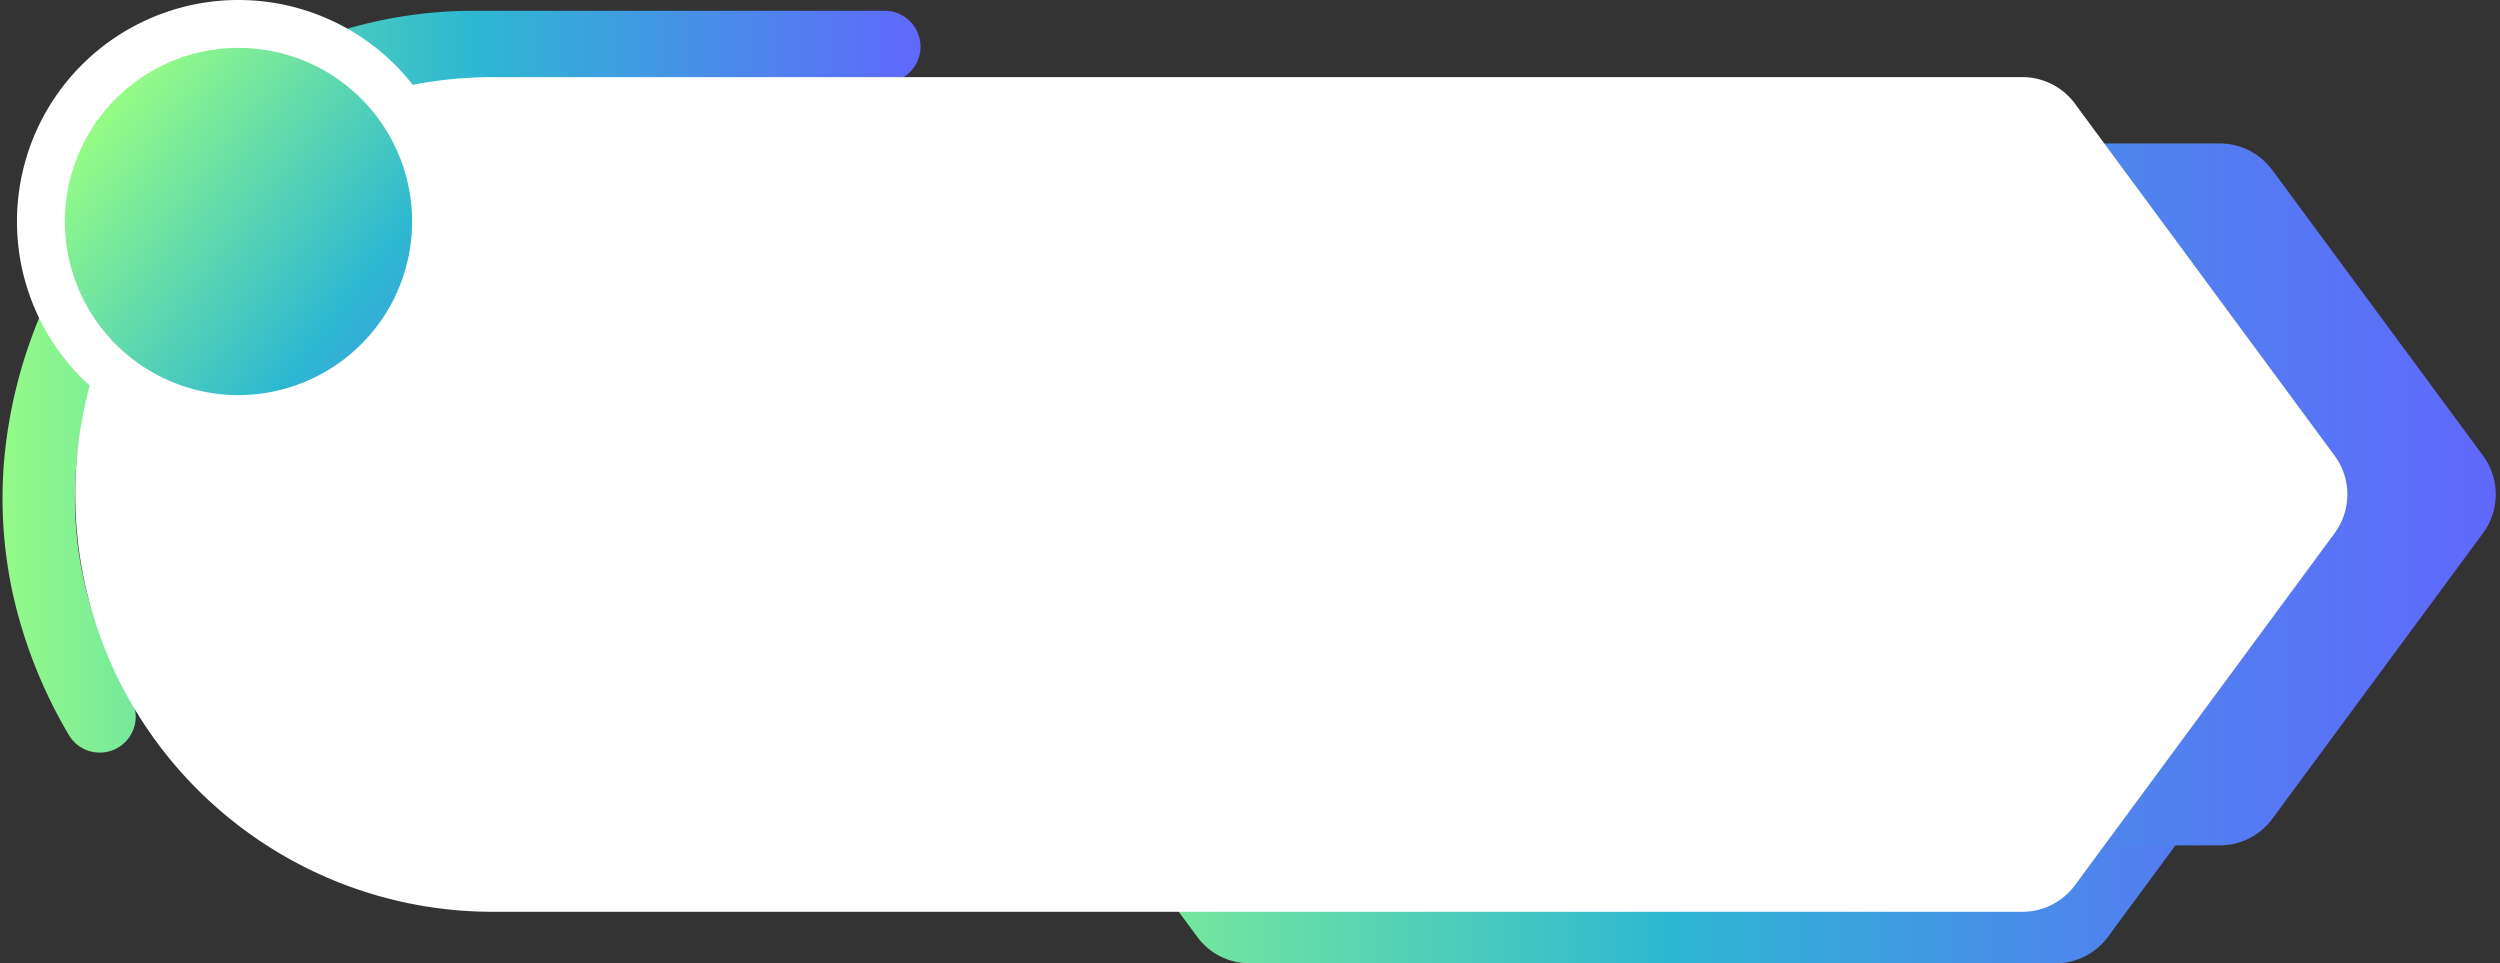
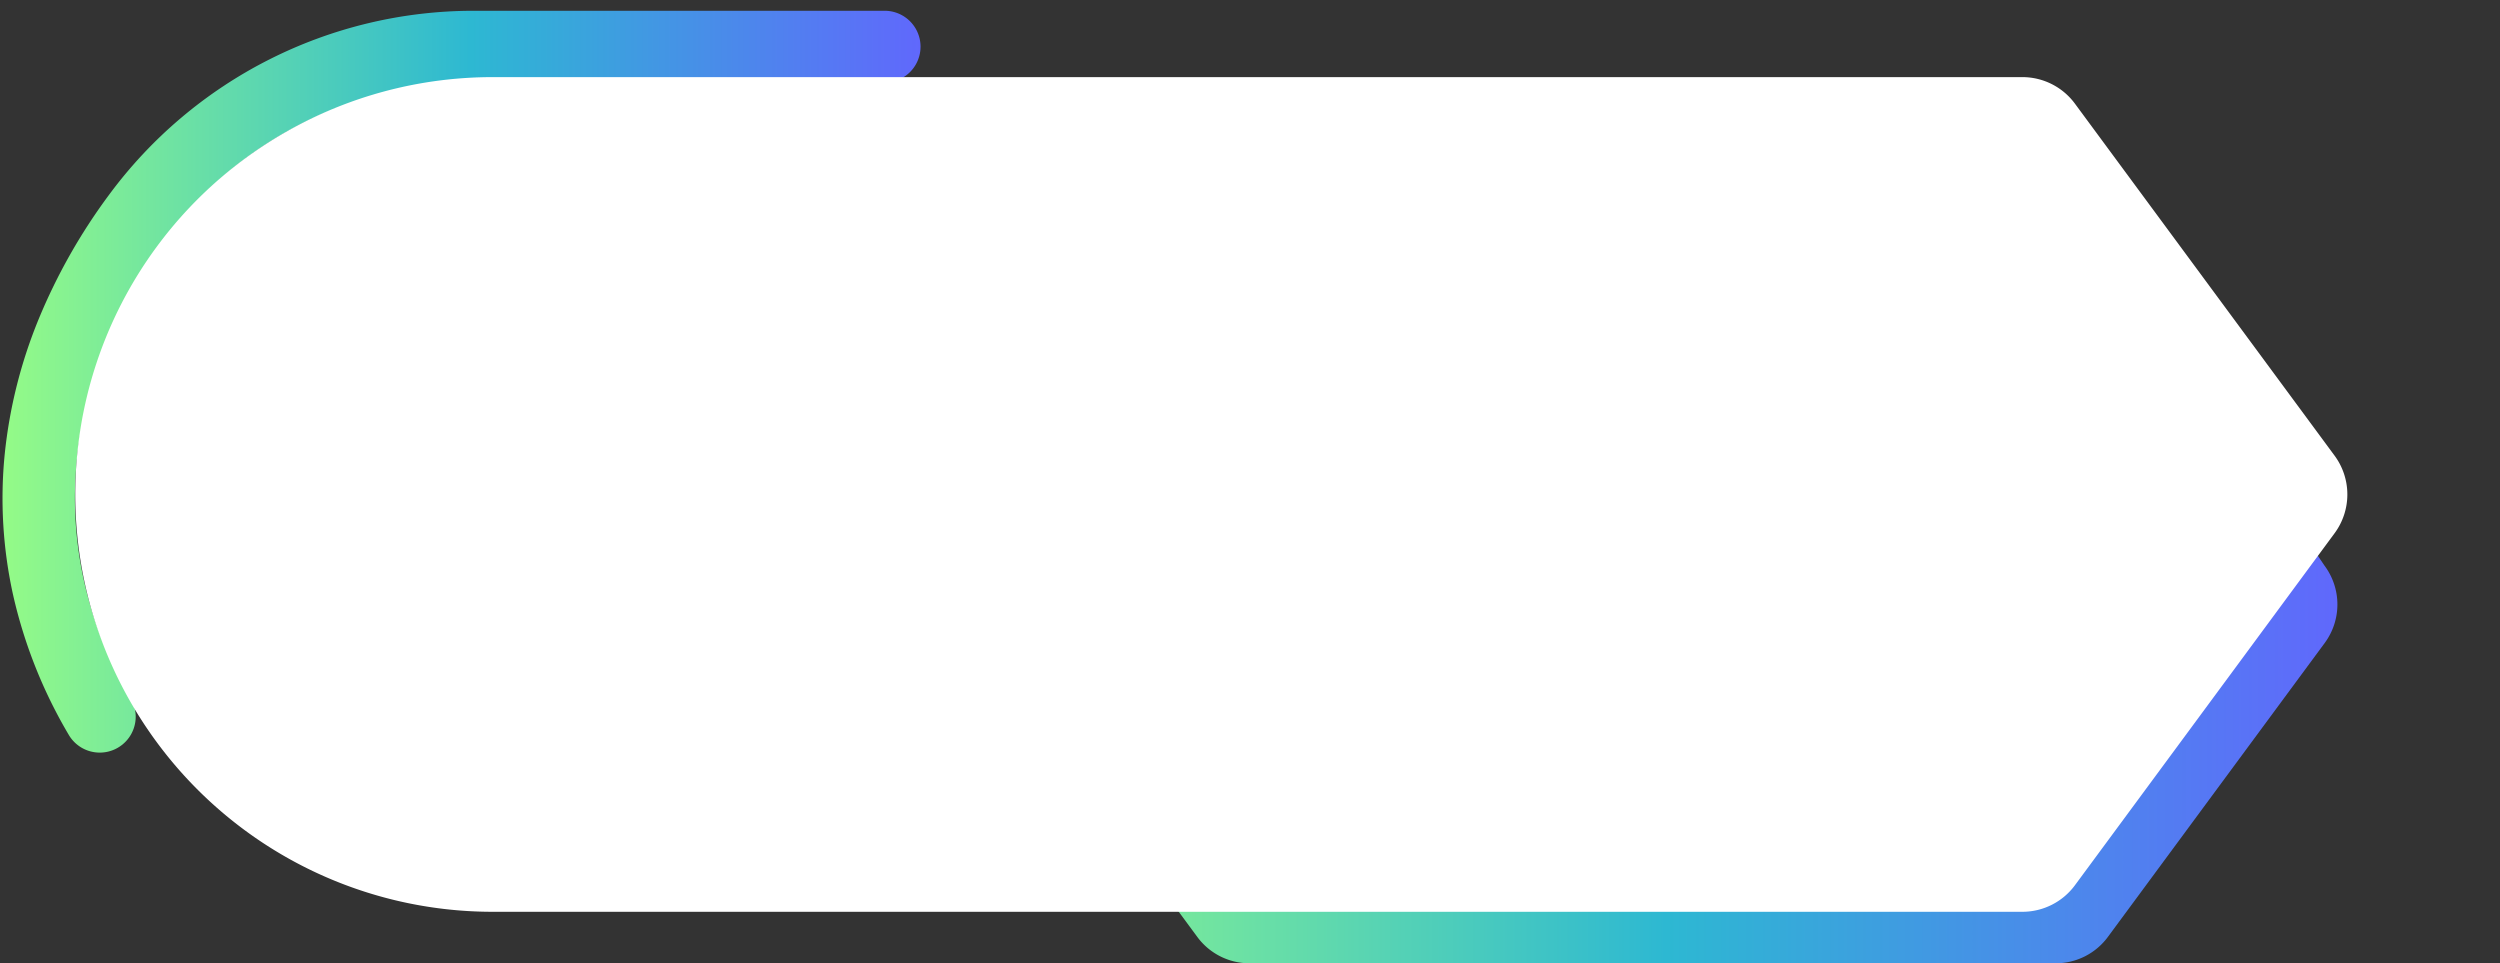
<svg xmlns="http://www.w3.org/2000/svg" xmlns:xlink="http://www.w3.org/1999/xlink" height="555.2" preserveAspectRatio="xMidYMid meet" version="1.0" viewBox="-1.5 -0.0 1441.0 555.2" width="1441.0" zoomAndPan="magnify">
  <rect x="-1.5" y="-0.0" width="1441.0" height="555.2" fill="#333333" stroke="none" />
  <defs>
    <linearGradient gradientUnits="userSpaceOnUse" id="a" x2="529.11" xlink:actuate="onLoad" xlink:show="other" xlink:type="simple" y1="220" y2="220">
      <stop offset="0" stop-color="#94fb87" />
      <stop offset=".51" stop-color="#2db8d2" />
      <stop offset="1" stop-color="#6068fc" />
    </linearGradient>
    <linearGradient id="b" x1="556.33" x2="1345.78" xlink:actuate="onLoad" xlink:href="#a" xlink:show="other" xlink:type="simple" y1="345.48" y2="345.48" />
    <linearGradient id="c" x1="191" x2="1437.05" xlink:actuate="onLoad" xlink:href="#a" xlink:show="other" xlink:type="simple" y1="285" y2="285" />
    <linearGradient id="d" x1="59.98" x2="329.6" xlink:actuate="onLoad" xlink:href="#a" xlink:show="other" xlink:type="simple" y1="68.97" y2="277.31" />
  </defs>
  <g data-name="Layer 2">
    <g data-name="Layer 2">
      <path d="M56,433.8a20.67,20.67,0,0,1-17.87-10.24,279.28,279.28,0,0,1-32.1-80.72,257.46,257.46,0,0,1-4.8-81.15,279.52,279.52,0,0,1,19.59-77.83,332.58,332.58,0,0,1,40.48-71.49A261.23,261.23,0,0,1,271.58,6.21H508.41a20.69,20.69,0,1,1,0,41.38H271.58A220.69,220.69,0,0,0,94.65,136.94C32.16,221.65,24.59,318.5,73.88,402.64A20.7,20.7,0,0,1,56,433.8Z" fill="url(#a)" />
      <path d="M1189.25,135.72H724.56a37.38,37.38,0,0,0-30.08,15.19L563.63,326.22a37.39,37.39,0,0,0,0,44.38l125,169.45a37.35,37.35,0,0,0,30.08,15.19H1183.4a37.35,37.35,0,0,0,30.08-15.19l125-169.45a37.39,37.39,0,0,0,0-44.38L1219.33,150.91A37.38,37.38,0,0,0,1189.25,135.72Z" fill="url(#b)" />
-       <path d="M1277.94,82.68H350.11A37.62,37.62,0,0,0,319.83,98L198.35,262.66a37.63,37.63,0,0,0,0,44.68L319.83,472a37.61,37.61,0,0,0,30.28,15.29h927.83A37.63,37.63,0,0,0,1308.23,472l121.48-164.69a37.66,37.66,0,0,0,0-44.68L1308.23,98A37.64,37.64,0,0,0,1277.94,82.68Z" fill="url(#c)" />
      <g id="change1_1">
        <path d="M1164.2,44.45H282.44A240.56,240.56,0,0,0,88.85,142.21h0a240.56,240.56,0,0,0,0,285.59h0a240.58,240.58,0,0,0,193.59,97.76H1164.2a37.65,37.65,0,0,0,30.29-15.3l149.68-202.92a37.66,37.66,0,0,0,0-44.68L1194.49,59.75A37.65,37.65,0,0,0,1164.2,44.45Z" fill="#fff" />
      </g>
      <g id="change1_2">
-         <path d="M135.94,0h0A127.67,127.67,0,0,0,25.38,63.83h0a127.7,127.7,0,0,0,0,127.67h0a127.68,127.68,0,0,0,110.56,63.84h0A127.68,127.68,0,0,0,246.51,191.5h0a127.7,127.7,0,0,0,0-127.67h0A127.67,127.67,0,0,0,135.94,0Z" fill="#fff" />
-       </g>
-       <path d="M135.94,227.74a100.07,100.07,0,1,1,86.67-50A100.35,100.35,0,0,1,135.94,227.74Z" fill="url(#d)" />
+         </g>
+       <path d="M135.94,227.74A100.35,100.35,0,0,1,135.94,227.74Z" fill="url(#d)" />
    </g>
  </g>
</svg>